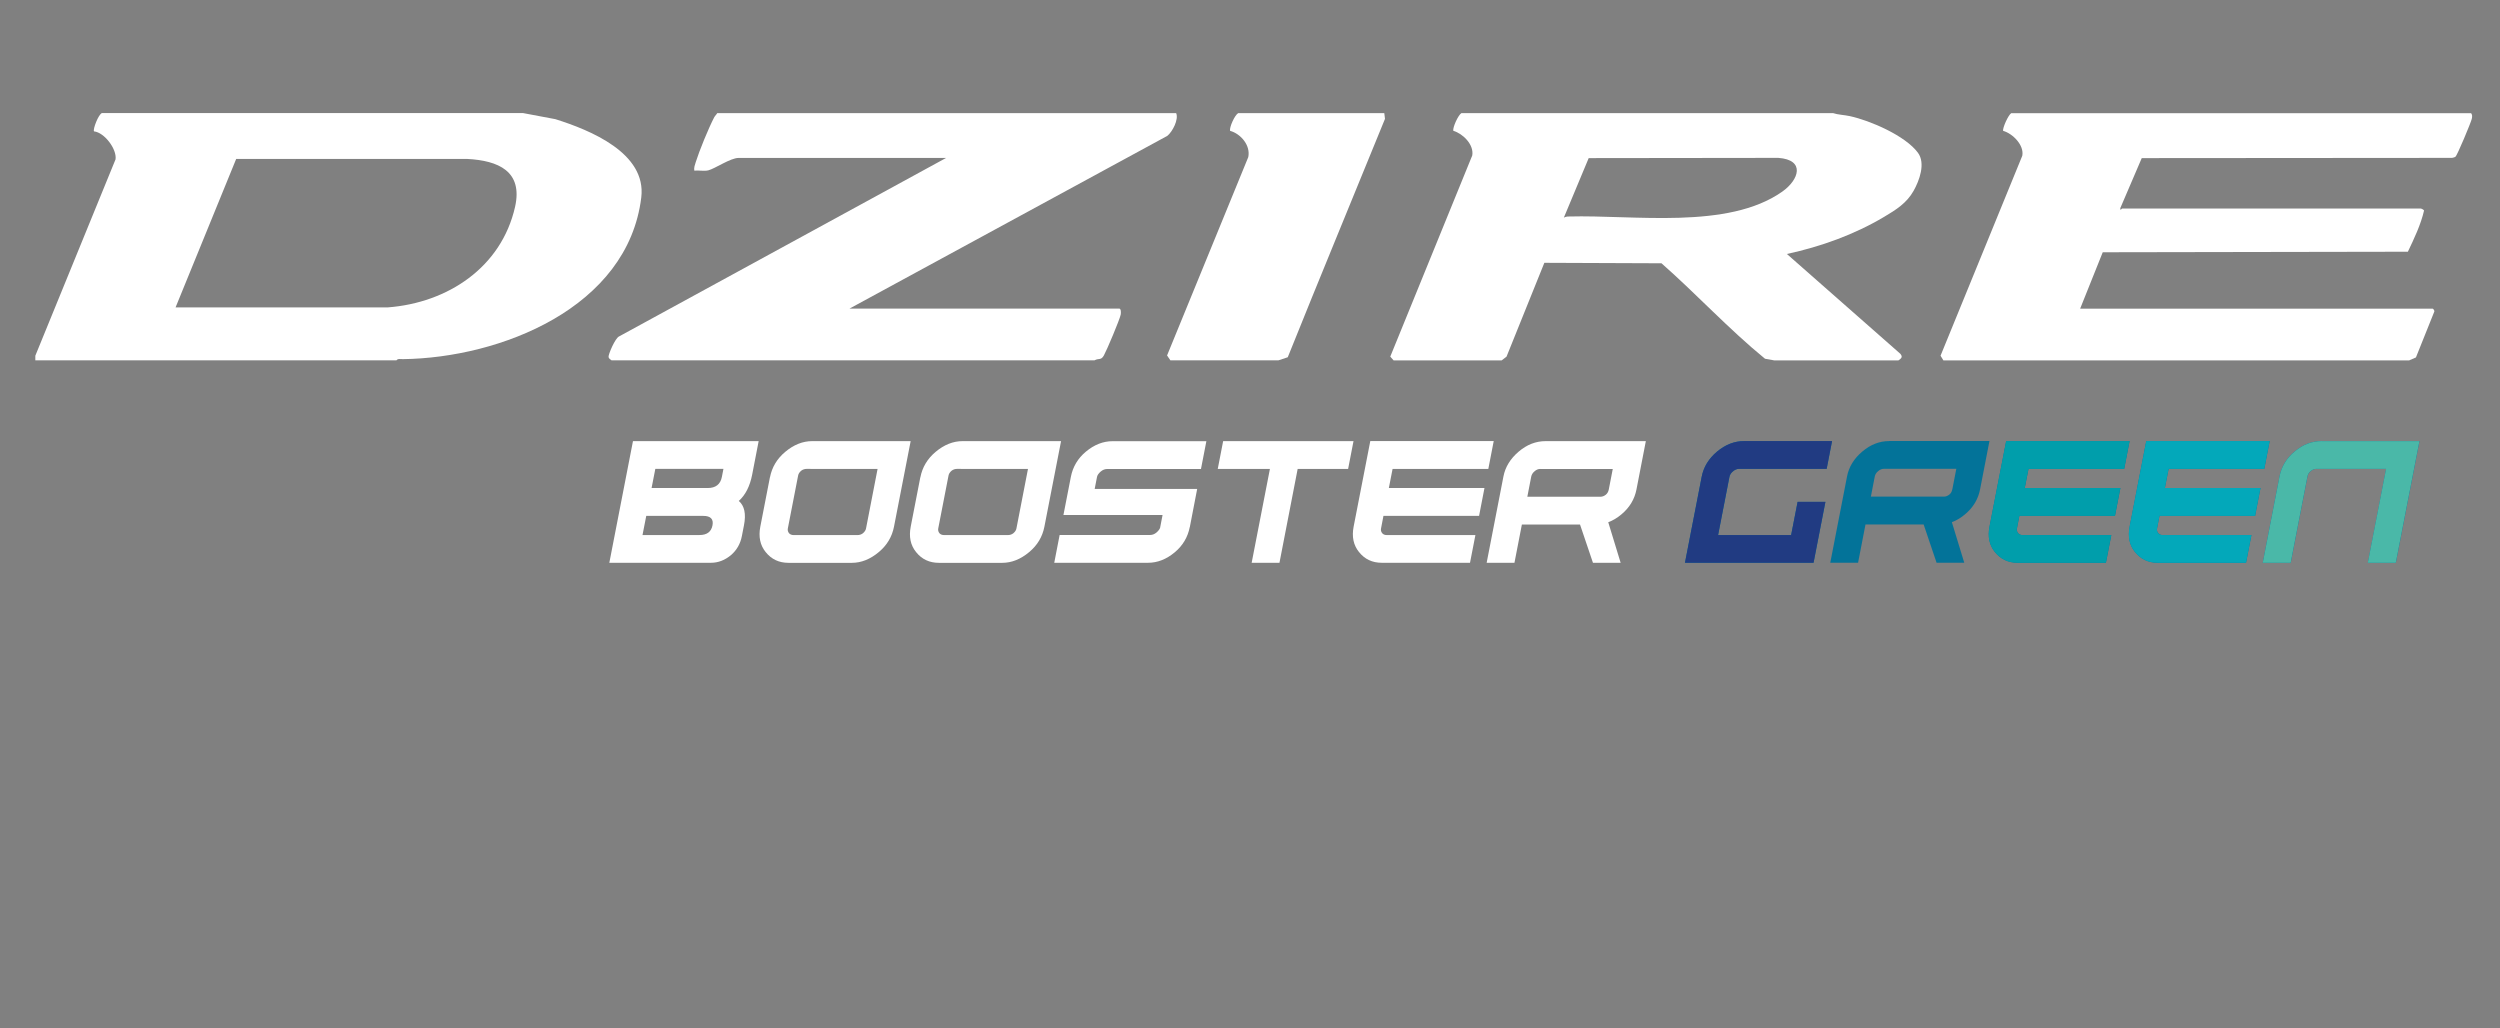
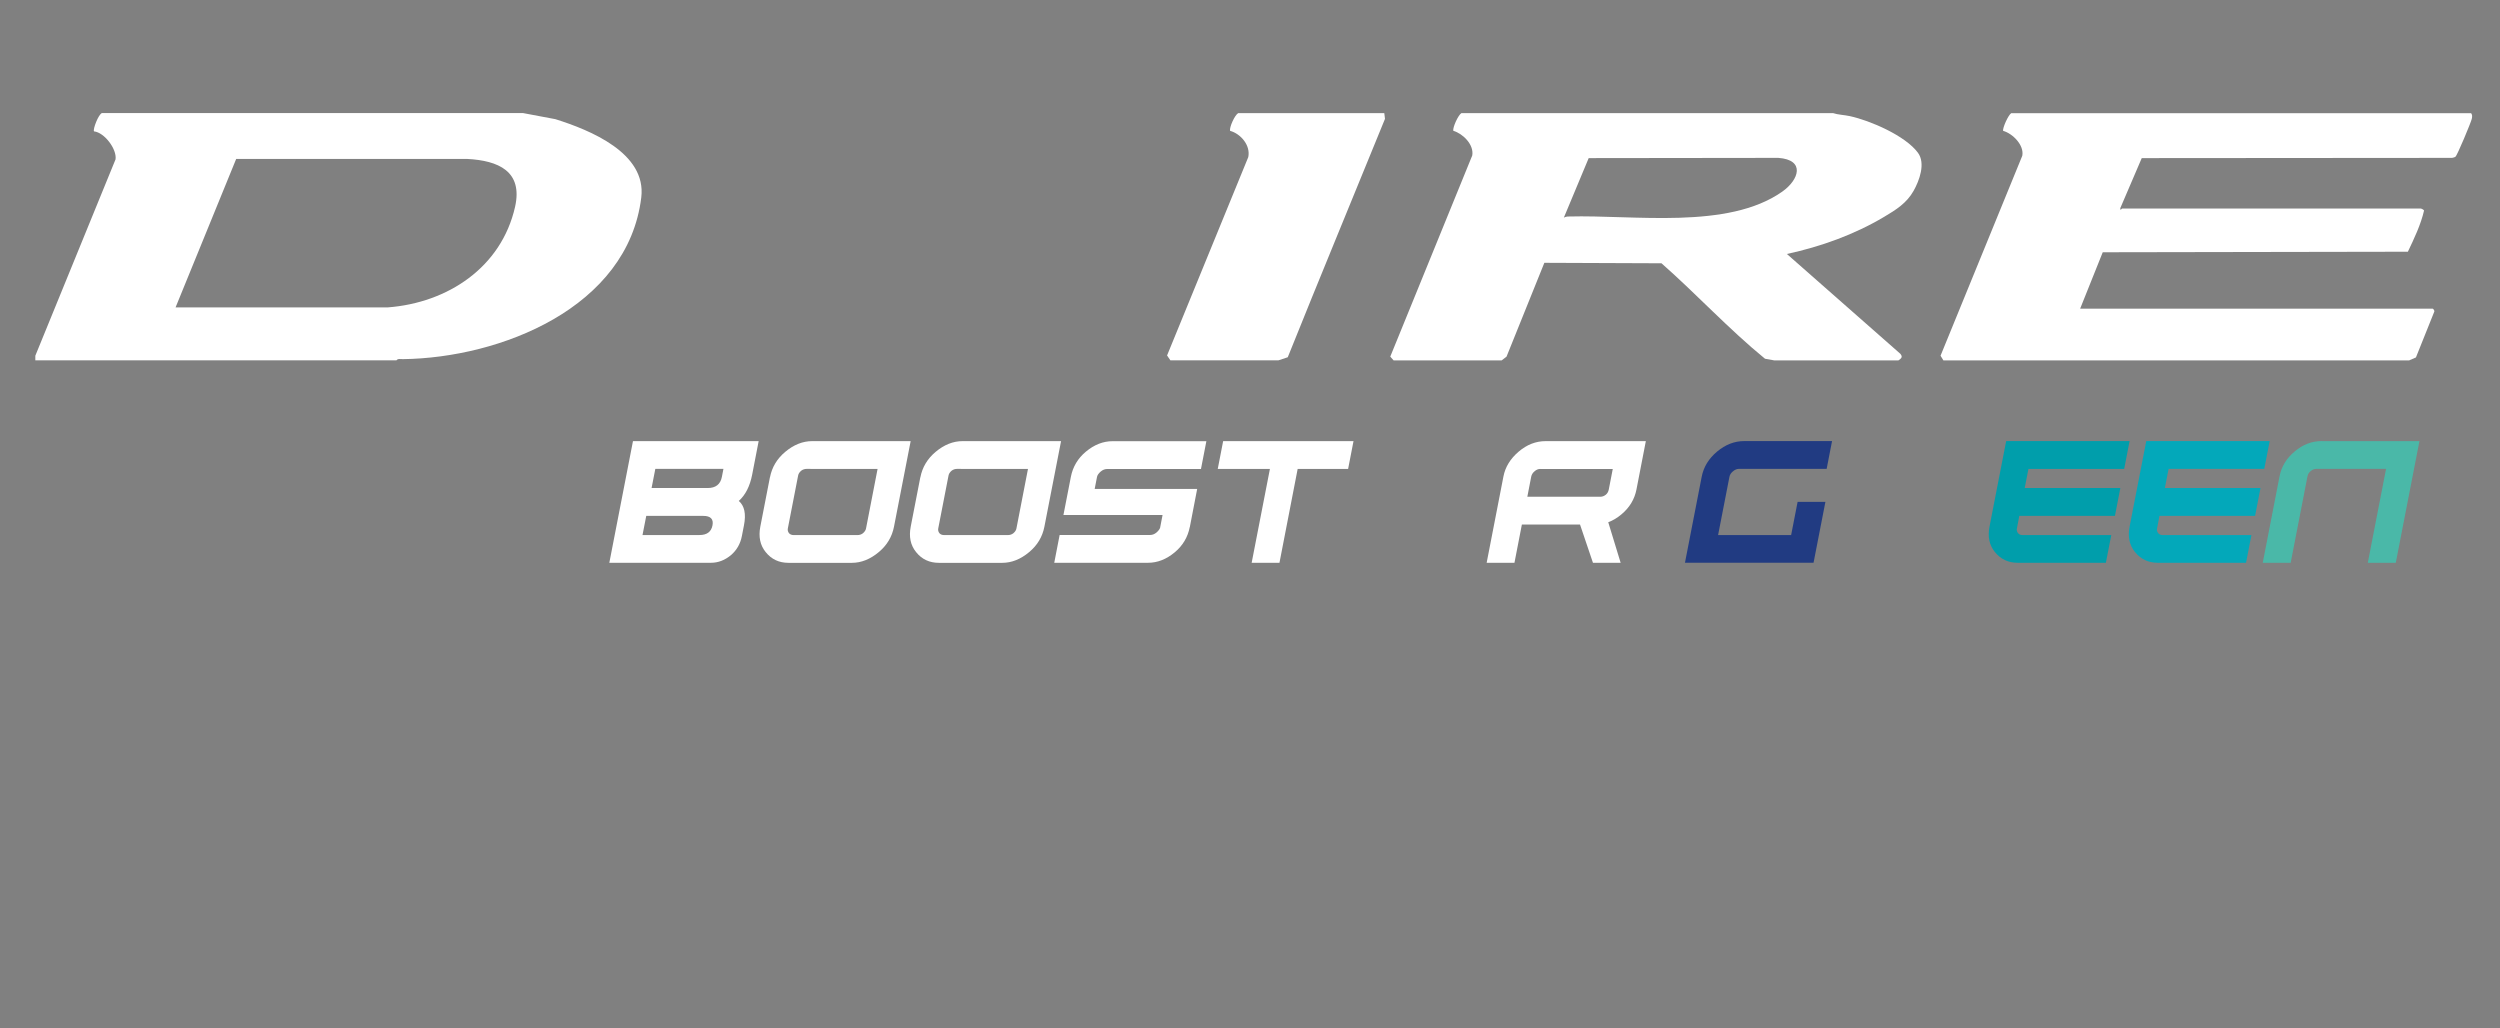
<svg xmlns="http://www.w3.org/2000/svg" id="Layer_1" version="1.1" viewBox="0 0 421.7 173.4">
  <rect x="0" y="0" width="421.7" height="173.4" fill="#808080" stroke="none" />
  <defs>
    <style>
      .st0 {
        fill: #4ab8a8;
      }

      .st1 {
        fill: #009eab;
      }

      .st2 {
        fill: #037399;
      }

      .st3 {
        fill: #213b82;
      }

      .st4 {
        fill: #fff;
      }

      .st5 {
        fill: #03a8ba;
      }
    </style>
  </defs>
  <path class="st4" d="M109.92,82.32h9.46c1.35,0,2.15-.63,2.39-1.89l.26-1.34h-11.49l-.63,3.22ZM108.38,90.25h9.61c1.25,0,1.98-.54,2.19-1.62.21-1.07-.31-1.61-1.56-1.61h-9.61l-.63,3.22ZM102.78,94.93l3.99-20.52h21.2l-1.09,5.63c-.38,1.97-1.14,3.46-2.26,4.46.96.82,1.25,2.19.87,4.12l-.35,1.8c-.25,1.31-.87,2.38-1.83,3.21-1.03.86-2.16,1.3-3.38,1.3h-17.15Z" />
  <path class="st4" d="M132.89,89.15c-.05.28.01.55.21.8.19.21.46.31.83.31h1.44s7.8-.01,7.8-.01h0s1.44.01,1.44.01c.36,0,.68-.1.95-.31.29-.25.47-.52.52-.8l1.95-10.05h-10.49,0s-1.44-.01-1.44-.01c-.37,0-.68.1-.95.31-.29.25-.47.52-.52.8l-1.74,8.95ZM129.88,80.51c.33-1.7,1.19-3.13,2.56-4.28,1.44-1.21,2.96-1.82,4.56-1.82h16.61l-2.81,14.43c-.33,1.7-1.18,3.13-2.56,4.28-1.44,1.21-2.96,1.82-4.56,1.82h-10.67c-1.6,0-2.89-.6-3.86-1.82-.93-1.15-1.23-2.58-.9-4.28l1.62-8.33Z" />
  <path class="st4" d="M158.26,89.15c-.05.28.01.55.21.8.19.21.46.31.83.31h1.44s7.8-.01,7.8-.01h0s1.44.01,1.44.01c.36,0,.68-.1.95-.31.29-.25.47-.52.52-.8l1.95-10.05h-10.49,0s-1.44-.01-1.44-.01c-.37,0-.68.1-.95.31-.29.25-.47.52-.52.8l-1.74,8.95ZM155.25,80.51c.33-1.7,1.19-3.13,2.56-4.28,1.44-1.21,2.96-1.82,4.56-1.82h16.61l-2.81,14.43c-.33,1.7-1.18,3.13-2.56,4.28-1.44,1.21-2.96,1.82-4.56,1.82h-10.67c-1.6,0-2.89-.6-3.86-1.82-.93-1.15-1.23-2.58-.9-4.28l1.62-8.33Z" />
  <path class="st4" d="M200.69,88.9c-.33,1.71-1.18,3.13-2.53,4.26-1.41,1.18-2.92,1.77-4.51,1.77h-15.82l.91-4.69h15.26c.39,0,.75-.14,1.08-.42.3-.26.5-.52.6-.77l.42-2.18h-16.72l1.25-6.42c.33-1.71,1.18-3.13,2.53-4.26,1.41-1.18,2.92-1.77,4.51-1.77h15.82l-.91,4.69h-15.82c-.39,0-.74.14-1.08.42-.37.32-.59.63-.64.93l-.39,2.01h17.29l-1.24,6.43Z" />
  <polygon class="st4" points="228.31 74.41 227.4 79.1 218.89 79.1 215.82 94.93 211.13 94.93 214.21 79.1 205.41 79.1 206.32 74.41 228.31 74.41" />
-   <path class="st4" d="M251.03,79.1h-16.13l-.63,3.22h16.13l-.91,4.7h-16.13l-.41,2.13c-.06.29.01.56.21.8.17.21.44.31.83.31h14.88l-.91,4.67h-14.88c-1.6,0-2.88-.6-3.85-1.82-.93-1.15-1.23-2.58-.9-4.28l2.81-14.43h20.82l-.91,4.69Z" />
  <path class="st4" d="M259.82,79.1c-.35,0-.67.13-.96.39-.31.25-.5.55-.57.89l-.66,3.41h12.35c.31,0,.61-.12.9-.35.26-.22.42-.51.49-.87l.67-3.46h-12.22ZM256.17,76.18c1.38-1.18,2.9-1.77,4.55-1.77h16.9l-1.58,8.15c-.32,1.65-1.16,3.05-2.52,4.19-.71.6-1.46,1.05-2.24,1.34l2.09,6.84h-4.67l-2.18-6.45h-9.81l-1.25,6.45h-4.69l2.83-14.56c.31-1.6,1.17-3,2.57-4.19" />
-   <path class="st2" d="M391.62,74.4c-1.65,0-3.17.58-4.55,1.75-1.39,1.15-2.24,2.56-2.56,4.21l-2.83,14.57h4.72l2.84-14.6c.07-.34.24-.63.54-.87.29-.24.61-.37.94-.37h11.77l-3.08,15.84h4.72l3.99-20.52h-16.48ZM365.81,79.09h16.13l.91-4.69h-20.82l-2.8,14.43c-.33,1.7-.03,3.13.9,4.28.98,1.21,2.26,1.82,3.85,1.82h14.88l.91-4.67h-14.88c-.39,0-.66-.1-.83-.31-.2-.24-.27-.51-.21-.8l.41-2.13h16.13l.91-4.7h-16.13l.63-3.22ZM358.31,79.09l.91-4.69h-20.82l-2.81,14.43c-.33,1.7-.03,3.13.9,4.28.98,1.21,2.26,1.82,3.86,1.82h14.88l.91-4.67h-14.88c-.39,0-.66-.1-.83-.31-.2-.24-.27-.51-.21-.8l.41-2.13h16.13l.91-4.7h-16.13l.63-3.22h16.13ZM329.31,82.55c-.07.37-.23.66-.49.87-.29.23-.59.35-.9.35h-12.34l.66-3.41c.07-.34.25-.63.57-.89.3-.26.62-.39.96-.39h12.22l-.67,3.46ZM318.68,74.4c-1.65,0-3.17.59-4.55,1.77-1.41,1.19-2.26,2.59-2.57,4.19l-2.83,14.56h4.69l1.25-6.45h9.81l2.18,6.45h4.67l-2.09-6.84c.79-.29,1.54-.74,2.24-1.34,1.36-1.14,2.2-2.54,2.52-4.2l1.58-8.15h-16.9ZM292.31,79.51c.33-.28.66-.42,1-.42h14.81l.91-4.69h-14.81c-1.64,0-3.17.59-4.58,1.77-1.41,1.18-2.28,2.6-2.6,4.26l-2.82,14.49h21.69l2-10.26h-4.69l-1.09,5.59h-12.32l1.91-9.81c.07-.36.27-.67.59-.93" />
  <path class="st3" d="M292.31,79.51c.33-.28.66-.42,1-.42h14.81l.91-4.69h-14.81c-1.64,0-3.17.59-4.58,1.77-1.41,1.18-2.28,2.6-2.6,4.26l-2.82,14.49h21.69l2-10.26h-4.69l-1.09,5.59h-12.32l1.91-9.81c.07-.36.27-.67.59-.93" />
  <path class="st1" d="M358.31,79.09l.91-4.69h-20.82l-2.81,14.43c-.33,1.7-.03,3.13.9,4.28.98,1.21,2.26,1.82,3.85,1.82h14.88l.91-4.67h-14.88c-.39,0-.66-.1-.83-.31-.2-.24-.27-.51-.21-.8l.41-2.13h16.13l.91-4.7h-16.13l.63-3.22h16.13Z" />
  <path class="st5" d="M365.81,79.09h16.13l.91-4.69h-20.82l-2.81,14.43c-.33,1.7-.03,3.13.9,4.28.98,1.21,2.26,1.82,3.86,1.82h14.88l.91-4.67h-14.88c-.39,0-.66-.1-.83-.31-.2-.24-.27-.51-.21-.8l.41-2.13h16.13l.91-4.7h-16.13l.63-3.22Z" />
  <path class="st0" d="M391.62,74.4c-1.65,0-3.17.58-4.55,1.75-1.39,1.15-2.24,2.56-2.56,4.21l-2.83,14.57h4.71l2.84-14.6c.07-.34.24-.63.54-.87.29-.24.61-.37.94-.37h11.77l-3.08,15.84h4.72l3.99-20.52h-16.48Z" />
  <path class="st4" d="M29.63,51.85h35.8c10.08-.77,19.14-6.74,21.45-16.95,1.36-6.02-2.83-7.82-8.07-8.09h-38.97s-10.22,25.03-10.22,25.03ZM88.21,19.07l5.47,1.03c5.85,1.84,15.4,5.71,14.49,13.21-2.27,18.62-23.82,27.07-40.23,27.27-.33,0-.86-.12-1.06.2H5.96v-.78l13.53-33.12c.25-1.72-1.87-4.53-3.63-4.72-.23-.33.74-2.88,1.34-3.09h71Z" />
  <path class="st4" d="M263.77,36.72c.29-.15.53-.2.86-.2,10.97-.3,26.81,2.26,35.98-4.18,2.87-2.01,3.95-5.38-.65-5.71l-31.98.04-4.2,10.06ZM309.16,19.07c.9.3,1.93.31,2.88.52,3.44.75,9.36,3.3,11.48,6.18,1.31,1.78.25,4.68-.74,6.43-1.17,2.07-2.95,3.18-4.95,4.37-5.03,3-10.71,5.04-16.42,6.27l19.14,16.84c.45.55.17.76-.32,1.11h-20.95l-1.56-.28c-6.1-4.98-11.53-10.88-17.46-16.1l-19.76-.08-6.38,15.83-.82.63h-18.23l-.56-.64,13.83-33.93c.31-1.81-1.55-3.67-3.2-4.16-.12-.56.81-2.63,1.37-2.98h62.66Z" />
  <path class="st4" d="M416.82,19.07c.23.32.2.61.12.98-.16.67-2.46,6.18-2.75,6.38-.16.12-.38.16-.58.2l-52.34.04-3.61,8.42c-.05.59.21.09.29.09h50.44c.05,0,.46.2.5.33-.54,2.37-1.68,4.75-2.73,6.95l-51.47.09-3.81,9.51h59.46c.08,0,.33.31.29.47l-3.11,7.76-1.15.5h-78.56l-.48-.79,13.79-33.73c.34-1.79-1.63-3.76-3.24-4.2-.1-.47.84-2.62,1.37-2.98h77.59Z" />
-   <path class="st4" d="M198.39,19.07c.48,1.08-.64,3.18-1.49,3.85l-53.6,29.13h45.49c.32,0,.31.74.25,1.02-.18.87-2.33,5.97-2.83,6.87-.5.9-.83.43-1.59.84h-81.47c-.19-.13-.46-.31-.5-.56-.06-.43,1.13-3.22,1.79-3.48l55.15-30.1h-35.01c-1.37,0-3.94,1.79-5.09,2.09-.71.18-1.64-.03-2.38.05-.07-.52.09-.94.24-1.41.62-1.97,2.16-5.73,3.11-7.56.14-.27.38-.47.53-.73h77.4Z" />
  <path class="st4" d="M233.5,19.07l.12.98c-5.46,13.41-11.01,26.78-16.4,40.21l-1.57.52h-18.23l-.56-.82,13.7-33.46c.41-1.96-1.25-3.93-3.07-4.43-.15-.57.77-2.64,1.37-2.99h24.64Z" />
</svg>